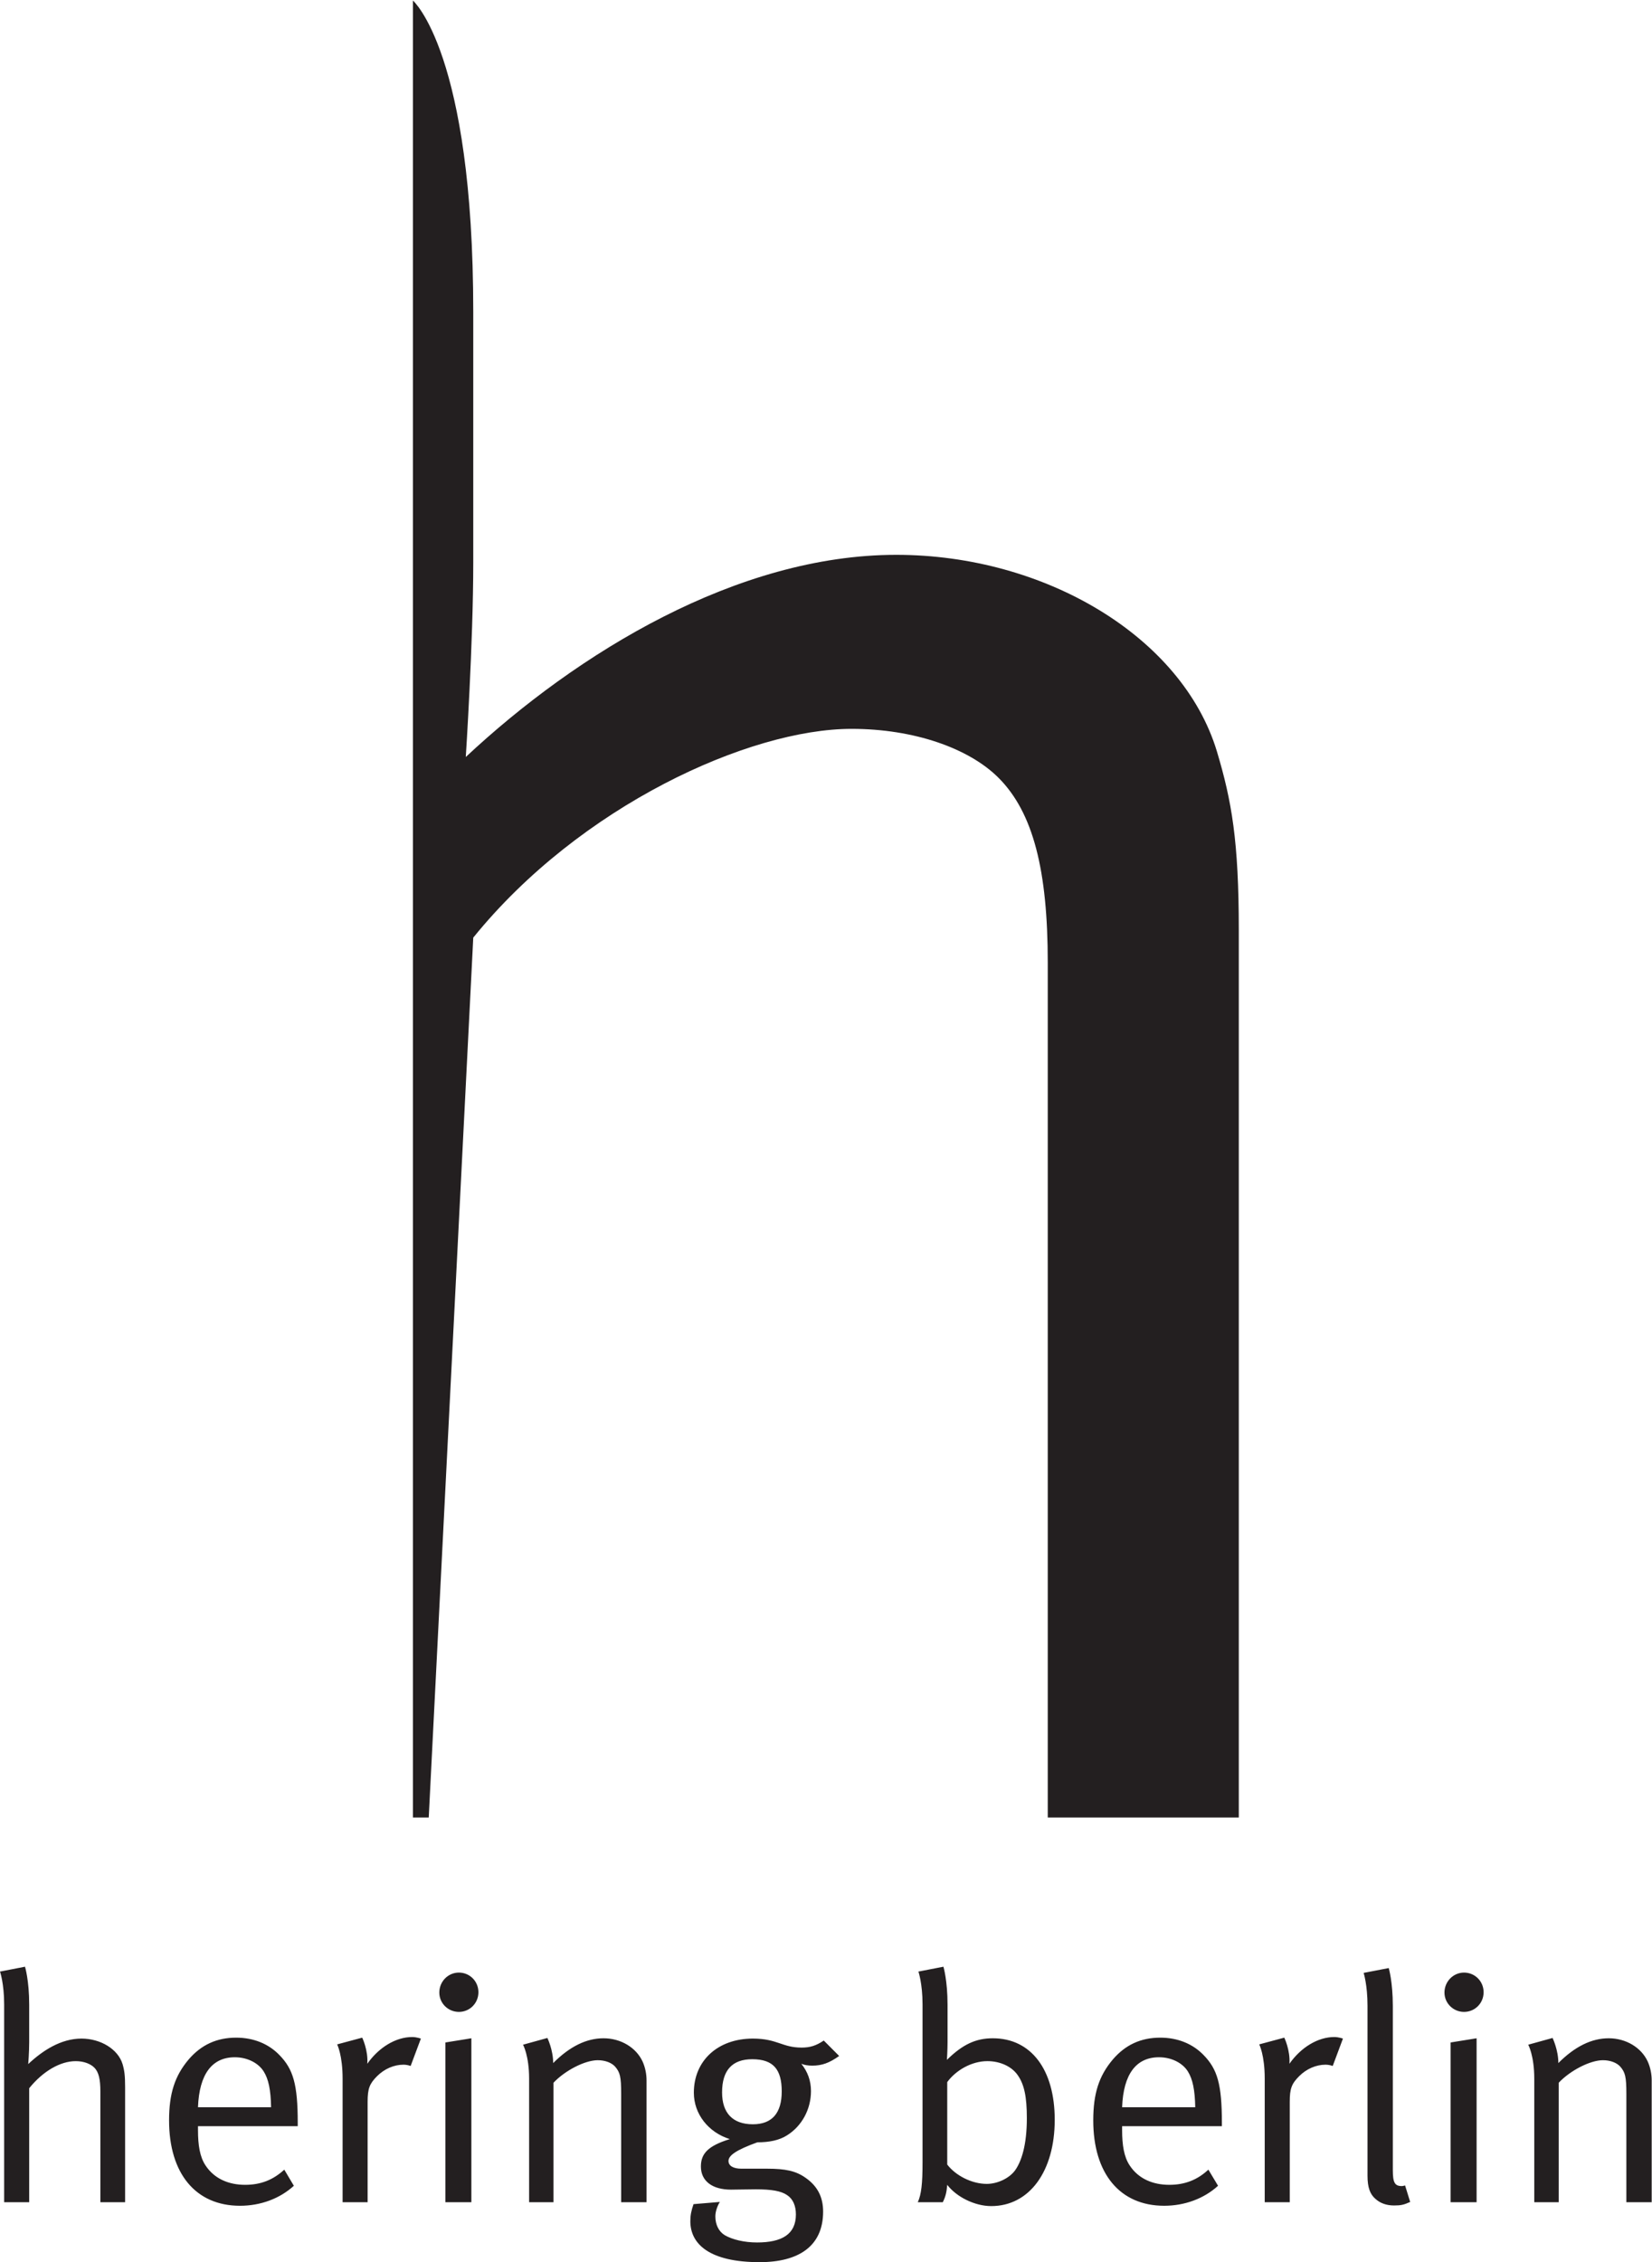
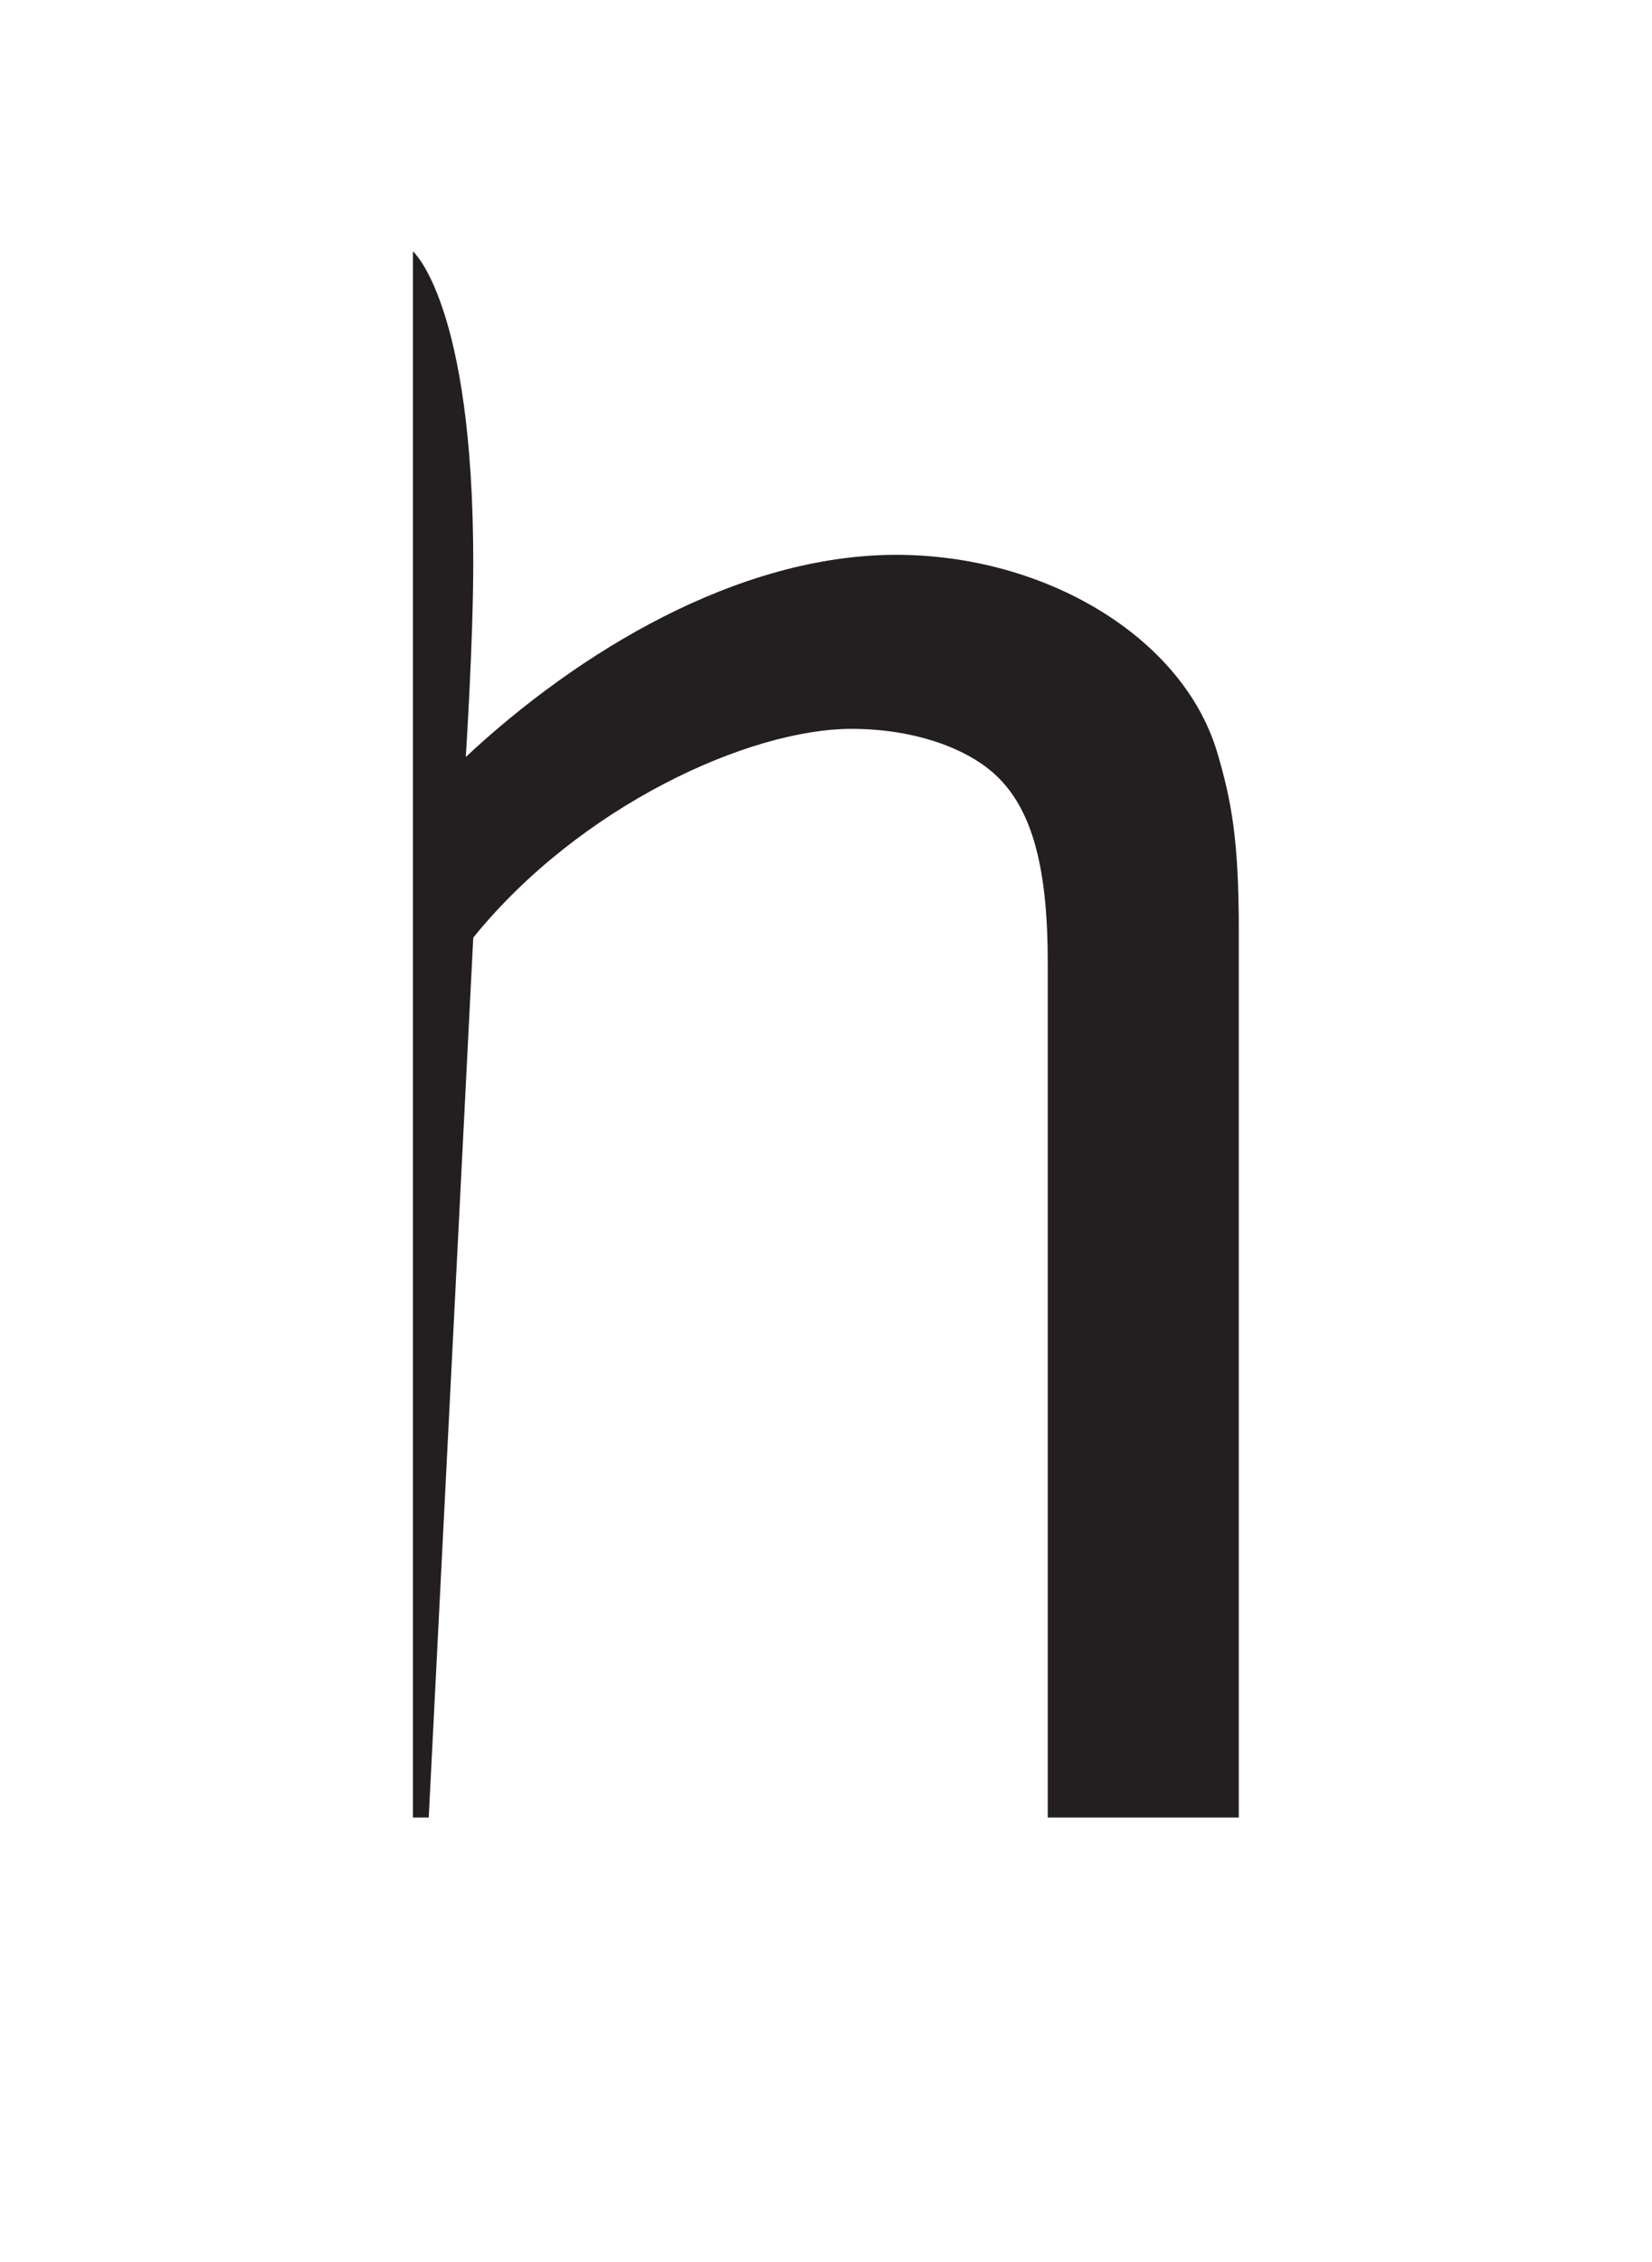
<svg xmlns="http://www.w3.org/2000/svg" viewBox="0 0 96.573 132.16" height="132.16" width="96.573" xml:space="preserve" id="svg2" version="1.1">
  <defs id="defs6" />
  <g transform="matrix(1.333,0,0,-1.333,0,132.16)" id="g10">
    <g transform="scale(0.1)" id="g12">
-       <path id="path14" style="fill:#231f20;fill-opacity:1;fill-rule:nonzero;stroke:none" d="M 54.867,26.273 V 76.668 c 0,5.066 -0.293,7.34 -1.121,10.145 -1.973,6.504 -9.574,11.172 -18.02,11.172 -8.996,0 -17.031,-5.234 -23.352,-11.172 0,0 0.43,5.109 0.43,9.609 v 16.387 c 0,10.711 -1.836,16.679 -1.836,16.679 L 0.004,127.359 c 0,0 1.816,-5.214 1.816,-14.414 V 26.273 H 12.805 v 49.961 c 6.031,7.473 13.648,11.867 20.395,11.867 3.523,0 6.473,-1.152 8.156,-2.832 1.973,-1.973 2.66,-5.215 2.66,-10.441 V 26.273 Z M 130.57,59.594 v 1.543 c 0,16.789 -1.972,23.438 -8.035,29.641 -4.769,4.941 -11.379,7.617 -18.969,7.617 -8.445,0 -15.347,-3.086 -20.976,-9.726 -5.894,-7.062 -8.445,-14.688 -8.445,-26.555 0,-23.277 11.672,-37.398 31.102,-37.398 9,0 17.426,3.113 23.625,8.758 l -4.207,7.07 c -4.941,-4.562 -10.418,-6.652 -17.168,-6.652 -7.035,0 -13.496,2.539 -17.441,8.617 -2.402,3.668 -3.227,8.727 -3.227,15.371 v 1.715 z m -11.691,8.312 H 86.828 c 0.551,14.551 6.184,21.895 16.156,21.895 5.352,0 10.266,-2.402 12.668,-6.231 2.114,-3.371 3.09,-8.039 3.227,-15.664 m 65.699,30.078 c 0,0 -1.957,0.684 -3.793,0.684 -7.195,0 -14.625,-4.512 -19.707,-11.719 0.442,5.938 -2.234,11.445 -2.234,11.445 l -10.985,-2.949 c 0,0 2.387,-4.668 2.387,-14.973 V 26.273 h 10.973 v 44.016 c 0,5.781 0.855,7.91 4.097,11.18 3.227,3.246 7.45,5.082 11.661,5.082 1.132,0 2.402,-0.285 3.105,-0.57 z m 22.137,-71.711 V 98.121 L 195.336,96.285 V 26.273 Z m 3.094,92.024 c 0,4.805 -3.797,8.613 -8.551,8.613 -4.805,0 -8.598,-3.945 -8.598,-8.75 0,-4.648 3.793,-8.476 8.598,-8.476 4.754,0 8.551,3.828 8.551,8.613 m 73.73,-92.024 V 79.625 c 0,2.832 -0.566,5.644 -1.68,8.191 -2.82,6.223 -9.582,10.305 -17.183,10.305 -7.453,0 -14.766,-3.535 -22.082,-10.859 0,5.781 -2.539,10.996 -2.539,10.996 l -10.676,-2.949 c 0,0 2.66,-4.805 2.66,-14.836 V 26.273 h 10.691 v 52.363 c 5.071,5.371 13.79,9.875 19.422,9.875 3.243,0 6.196,-1.113 7.739,-2.969 1.976,-2.383 2.523,-4.207 2.523,-11.699 V 26.273 Z m 84.473,64.094 -6.75,6.758 c -3.379,-2.266 -6.039,-3.086 -9.711,-3.086 -8.571,0 -10.684,3.945 -21.379,3.945 -15.313,0 -25.887,-9.609 -25.887,-23.723 0,-9.324 6.336,-17.371 15.762,-20.332 -9.567,-2.965 -12.672,-6.367 -12.672,-12.008 0,-6.332 4.941,-10.141 13.223,-10.141 2.261,0 8.031,0.141 10.843,0.141 6.903,0 11.11,-0.707 13.786,-2.562 2.523,-1.68 3.812,-4.645 3.812,-8.457 0,-8.738 -6.215,-12.273 -17.031,-12.273 -5.629,0 -10.848,1.258 -14.211,3.211 -2.527,1.562 -4.082,4.531 -4.082,8.215 0,2.266 0.988,4.793 1.973,6.336 l -11.54,-0.965 c -0.996,-2.824 -1.406,-4.953 -1.406,-7.481 0,-10.039 8.442,-17.949 30.387,-17.949 17.023,0 27.844,6.926 27.844,22.156 0,6.094 -2.235,11.035 -7.727,14.844 -4.207,2.969 -8.723,3.969 -16.875,3.969 h -11.246 c -3.52,0 -5.645,1.25 -5.645,3.375 0,2.402 3.243,4.777 12.665,8.184 5.066,0 9.566,0.84 13.082,3.109 6.488,4.098 10.421,11.422 10.421,19.332 0,4.524 -1.421,8.469 -4.238,11.984 1.27,-0.539 2.953,-0.82 4.789,-0.82 4.223,0 7.449,1.133 11.813,4.238 M 342.824,74.828 c 0,-9.449 -4.203,-14.395 -12.652,-14.395 -8.856,0 -13.508,4.945 -13.508,13.965 0,9.746 4.496,14.543 13.234,14.543 9.274,0 12.926,-4.504 12.926,-14.113 M 462.547,62.406 c 0,22.031 -10.402,35.715 -27.141,35.715 -7.468,0 -13.23,-2.676 -20.136,-9.453 0,0 0.273,4.219 0.273,7.754 v 16.387 c 0,10.711 -1.805,16.679 -1.805,16.679 l -10.968,-2.129 c 0,0 1.808,-5.214 1.808,-14.414 V 43.758 c 0,-9.457 -0.539,-14.094 -2.082,-17.484 h 10.969 c 1.375,2.816 1.668,4.629 1.941,7.617 3.985,-5.234 11.985,-9.316 19.297,-9.316 16.75,0 27.844,15.254 27.844,37.832 m -12.227,0.703 c 0,-11.875 -2.382,-18.77 -4.941,-22.566 -2.512,-3.703 -7.863,-6.242 -12.637,-6.242 -6.601,0 -13.672,3.672 -17.336,8.476 v 36.145 c 3.828,5.223 10.735,9.18 17.617,9.18 5.469,0 10.559,-2.258 13.235,-6.066 2.937,-4.109 4.062,-9.617 4.062,-18.926 m 85.528,-3.516 v 1.543 c 0,16.789 -1.953,23.438 -8.028,29.641 -4.777,4.941 -11.386,7.617 -18.984,7.617 -8.418,0 -15.332,-3.086 -20.949,-9.726 -5.907,-7.062 -8.446,-14.688 -8.446,-26.555 0,-23.277 11.668,-37.398 31.102,-37.398 8.984,0 17.441,3.113 23.625,8.758 l -4.238,7.07 c -4.895,-4.562 -10.403,-6.652 -17.149,-6.652 -7.043,0 -13.515,2.539 -17.441,8.617 -2.395,3.668 -3.242,8.727 -3.242,15.371 v 1.715 z m -11.68,8.312 h -32.07 c 0.547,14.551 6.191,21.895 16.179,21.895 5.364,0 10.274,-2.402 12.668,-6.231 2.098,-3.371 3.075,-8.039 3.223,-15.664 m 64.773,30.078 c 0,0 -1.941,0.684 -3.777,0.684 -7.18,0 -14.629,-4.512 -19.687,-11.719 0.41,5.938 -2.258,11.445 -2.258,11.445 l -10.985,-2.949 c 0,0 2.403,-4.668 2.403,-14.973 V 26.273 h 10.976 v 44.016 c 0,5.781 0.84,7.91 4.082,11.18 3.231,3.246 7.45,5.082 11.668,5.082 1.106,0 2.395,-0.285 3.098,-0.57 z m 29.485,-71.594 -2.238,7.227 c 0,0 -1.004,-0.281 -1.415,-0.281 -3.105,0 -3.957,1.531 -3.957,7.02 v 71.886 c 0,10.723 -1.796,16.649 -1.796,16.649 l -11.004,-2.118 c 0,0 1.699,-5.234 1.699,-14.394 V 37.84 c 0,-5.101 1.133,-8.047 3.379,-10.012 2.129,-1.984 4.91,-2.98 8.289,-2.98 2.961,0 4.238,0.273 7.043,1.543 m 29.129,-0.117 V 98.121 L 636.16,96.285 V 26.273 Z m 3.078,92.024 c 0,4.805 -3.801,8.613 -8.586,8.613 -4.754,0 -8.582,-3.945 -8.582,-8.75 0,-4.648 3.828,-8.476 8.582,-8.476 4.785,0 8.586,3.828 8.586,8.613 M 724.344,26.273 V 79.625 c 0,2.832 -0.567,5.644 -1.68,8.191 -2.812,6.223 -9.562,10.305 -17.168,10.305 -7.453,0 -14.766,-3.535 -22.09,-10.859 0,5.781 -2.531,10.996 -2.531,10.996 l -10.672,-2.949 c 0,0 2.645,-4.805 2.645,-14.836 V 26.273 h 10.722 v 52.363 c 5.051,5.371 13.789,9.875 19.407,9.875 3.222,0 6.179,-1.113 7.722,-2.969 1.973,-2.383 2.539,-4.207 2.539,-11.699 V 26.273 h 11.106" />
-       <path id="path16" style="fill:#231f20;fill-opacity:1;fill-rule:nonzero;stroke:none" d="m 543.27,194.879 v 388.879 c 0,39.226 -3.106,56.672 -9.622,78.441 -15.222,50.125 -75.339,86.078 -140.605,86.078 -69.648,0 -139.813,-42.855 -188.773,-88.597 0,0 3.277,50.242 3.277,85.113 v 109.91 c 0,113.602 -26.457,136.508 -26.457,136.508 V 194.879 h 6.93 l 19.527,385.633 c 46.773,57.746 121.051,91.496 165.894,91.496 27.219,0 51.411,-8.399 64.485,-21.481 15.215,-15.238 21.562,-40.605 21.562,-80.922 V 194.879 h 83.782" />
+       <path id="path16" style="fill:#231f20;fill-opacity:1;fill-rule:nonzero;stroke:none" d="m 543.27,194.879 v 388.879 c 0,39.226 -3.106,56.672 -9.622,78.441 -15.222,50.125 -75.339,86.078 -140.605,86.078 -69.648,0 -139.813,-42.855 -188.773,-88.597 0,0 3.277,50.242 3.277,85.113 c 0,113.602 -26.457,136.508 -26.457,136.508 V 194.879 h 6.93 l 19.527,385.633 c 46.773,57.746 121.051,91.496 165.894,91.496 27.219,0 51.411,-8.399 64.485,-21.481 15.215,-15.238 21.562,-40.605 21.562,-80.922 V 194.879 h 83.782" />
    </g>
  </g>
</svg>